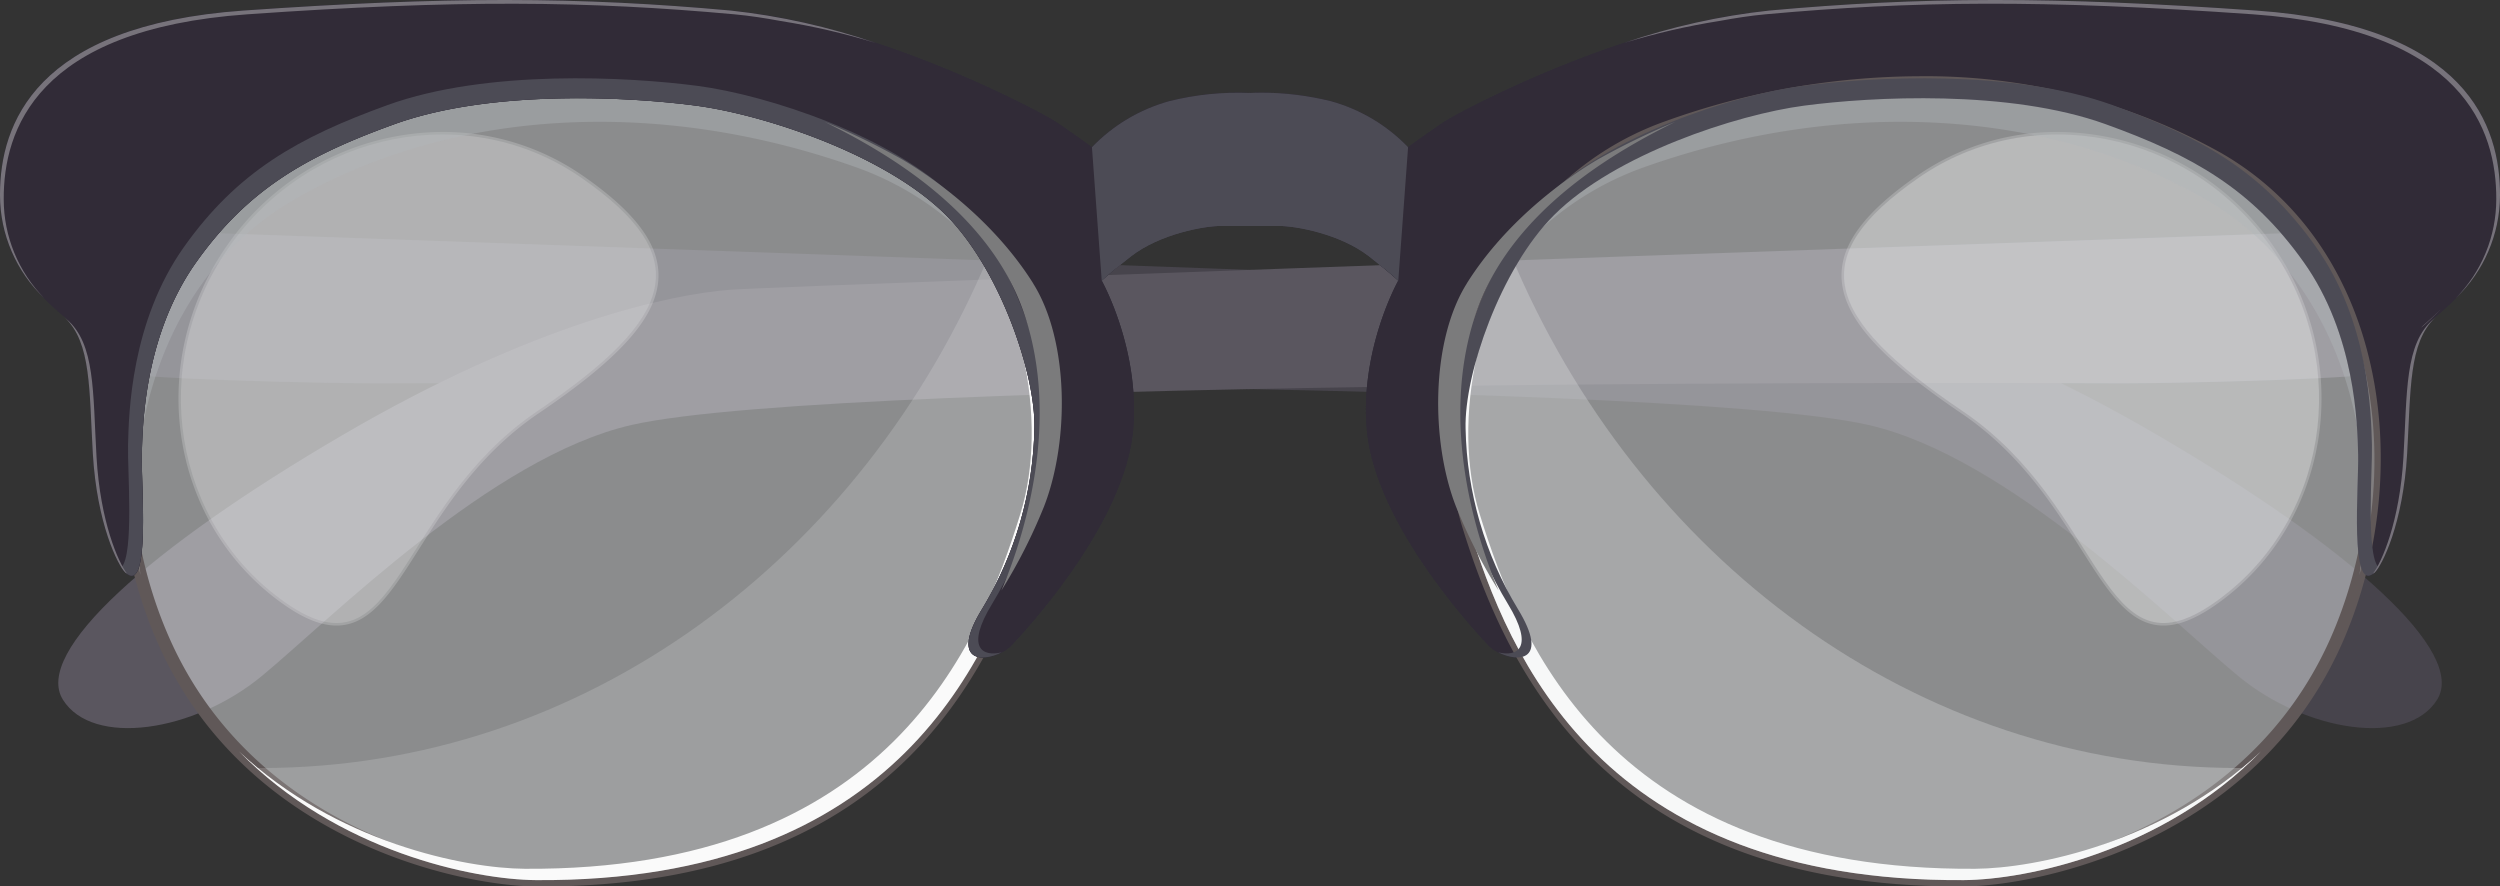
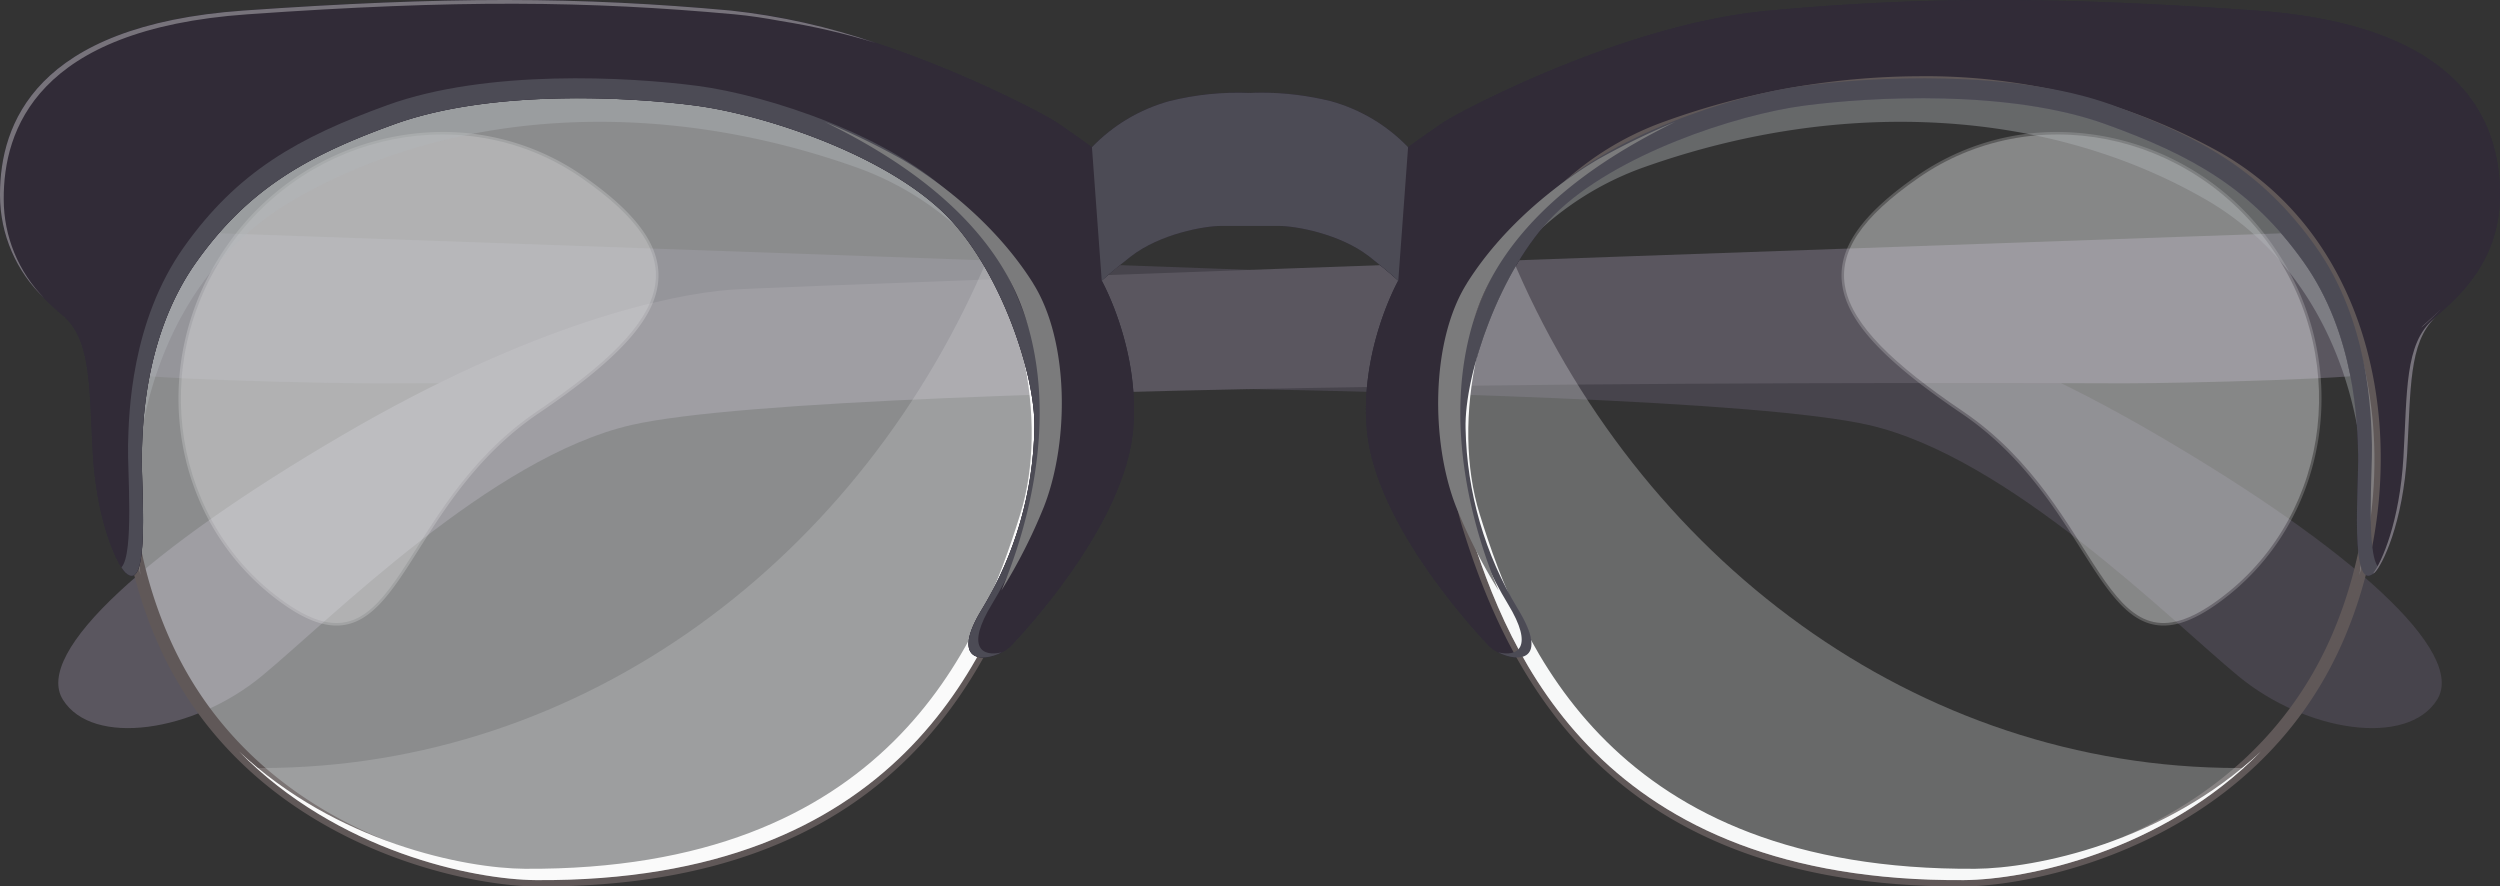
<svg xmlns="http://www.w3.org/2000/svg" xmlns:xlink="http://www.w3.org/1999/xlink" id="eye-ware" width="331.81" height="117.654" viewBox="0 0 331.81 117.654">
  <rect x="0" y="0" width="331.81" height="117.654" fill="#333333" stroke="none" />
  <defs>
    <clipPath id="clip-path">
      <rect id="Rectangle_126" data-name="Rectangle 126" width="331.81" height="117.654" fill="none" />
    </clipPath>
    <clipPath id="clip-path-3">
      <rect id="Rectangle_97" data-name="Rectangle 97" width="121.782" height="105.858" fill="none" />
    </clipPath>
    <clipPath id="clip-path-4">
      <path id="Path_183" data-name="Path 183" d="M83.208,124.738c-10.681-.064-38.042-6.207-49.377-31.637C23.588,70.12,28.658,40.916,49.5,28.942c20.237-11.625,46.95-13.4,73.03-4.14C146.679,33.379,154.021,61.318,149,77.579,143.578,95.1,131.4,125.034,83.208,124.738" transform="translate(-28.71 -18.882)" fill="none" />
    </clipPath>
    <linearGradient id="linear-gradient" x1="0.046" y1="0.839" x2="0.049" y2="0.839" gradientUnits="objectBoundingBox">
      <stop offset="0" stop-color="#fff" />
      <stop offset="0.747" stop-color="#e4e6e7" />
      <stop offset="1" stop-color="#e4e6e7" />
    </linearGradient>
    <clipPath id="clip-path-5">
      <rect id="Rectangle_98" data-name="Rectangle 98" width="63.05" height="64.842" fill="none" />
    </clipPath>
    <clipPath id="clip-path-6">
      <path id="Path_186" data-name="Path 186" d="M47.7,45.79c10.833-15.575,31.819-19.719,46.872-9.251s12.672,18.382-5.892,30.939C69.672,80.34,70.4,103.423,55.344,92.952S36.868,61.373,47.7,45.79" transform="translate(-41.375 -30.759)" fill="none" />
    </clipPath>
    <linearGradient id="linear-gradient-2" x1="-0.171" y1="1.337" x2="-0.164" y2="1.337" xlink:href="#linear-gradient" />
    <clipPath id="clip-path-7">
      <rect id="Rectangle_99" data-name="Rectangle 99" width="63.705" height="65.514" fill="none" />
    </clipPath>
    <clipPath id="clip-path-8">
      <rect id="Rectangle_100" data-name="Rectangle 100" width="116.283" height="65.371" fill="none" />
    </clipPath>
    <clipPath id="clip-path-9">
      <rect id="Rectangle_101" data-name="Rectangle 101" width="106.718" height="91.184" fill="none" />
    </clipPath>
    <clipPath id="clip-path-10">
      <rect id="Rectangle_103" data-name="Rectangle 103" width="104.437" height="82.947" fill="none" />
    </clipPath>
    <clipPath id="clip-path-11">
      <path id="Path_190" data-name="Path 190" d="M59.282,126.431c-.233,0-.462-.019-.7-.019,12.83,11.549,29.4,14.853,37.161,14.9,48.194.3,60.37-29.636,65.787-47.159,3.069-9.935,1.494-24.21-5.678-35.786-16.791,40.16-53.7,68.065-96.575,68.065" transform="translate(-58.587 -58.366)" fill="none" />
    </clipPath>
    <linearGradient id="linear-gradient-3" x1="-0.148" y1="0.83" x2="-0.144" y2="0.83" xlink:href="#linear-gradient" />
    <clipPath id="clip-path-12">
      <rect id="Rectangle_105" data-name="Rectangle 105" width="122.723" height="76.873" fill="none" />
    </clipPath>
    <clipPath id="clip-path-13">
      <path id="Path_193" data-name="Path 193" d="M143.353,87.642a49.377,49.377,0,0,0,7.146-24.63c.2-7.483-4.764-21.846-12.063-29.145-8.3-8.3-24.937-13.735-34.16-14.949S76.3,16.688,63.121,21.451C51.2,25.761,43.189,30.3,36.107,40.254s-7.349,22.148-7.45,26.3c-.085,3.457.807,14.467-.876,16.262a3.948,3.948,0,0,0,.538.707c3.353,3.056,2.068-11.63,2.166-15.671s.358-15.894,7.244-25.575S52.4,28.189,63.995,24c12.813-4.631,31.046-3.648,40.014-2.465S129.149,28,137.222,36.071c7.1,7.1,11.924,21.062,11.729,28.336A48,48,0,0,1,142,88.356c-4.213,6.9-.054,7.142,2.622,5.735-2.494.628-4.9-.515-1.272-6.449" transform="translate(-27.782 -17.904)" fill="none" />
    </clipPath>
    <linearGradient id="linear-gradient-4" x1="-0.131" y1="1.377" x2="-0.126" y2="1.377" gradientUnits="objectBoundingBox">
      <stop offset="0" stop-color="#2e2c38" />
      <stop offset="1" stop-color="#4c4b55" />
    </linearGradient>
    <clipPath id="clip-path-14">
-       <rect id="Rectangle_107" data-name="Rectangle 107" width="121.781" height="105.858" fill="none" />
-     </clipPath>
+       </clipPath>
    <clipPath id="clip-path-15">
      <path id="Path_195" data-name="Path 195" d="M400.515,124.738c10.682-.064,38.042-6.207,49.377-31.637,10.242-22.981,5.174-52.185-15.671-64.16-20.237-11.625-46.951-13.4-73.03-4.14-24.148,8.577-31.489,36.516-26.462,52.777,5.416,17.523,17.593,47.455,65.786,47.159" transform="translate(-333.233 -18.882)" fill="none" />
    </clipPath>
    <linearGradient id="linear-gradient-5" x1="-1.065" y1="0.827" x2="-1.062" y2="0.827" xlink:href="#linear-gradient" />
    <clipPath id="clip-path-17">
      <path id="Path_198" data-name="Path 198" d="M478.5,45.79c-10.831-15.575-31.817-19.719-46.87-9.251s-12.672,18.382,5.892,30.939c19.01,12.862,18.286,35.945,33.336,25.475S489.338,61.373,478.5,45.79" transform="translate(-421.781 -30.759)" fill="none" />
    </clipPath>
    <linearGradient id="linear-gradient-6" x1="-2.813" y1="1.337" x2="-2.806" y2="1.337" xlink:href="#linear-gradient" />
    <clipPath id="clip-path-18">
      <rect id="Rectangle_109" data-name="Rectangle 109" width="63.704" height="65.514" fill="none" />
    </clipPath>
    <clipPath id="clip-path-19">
      <rect id="Rectangle_110" data-name="Rectangle 110" width="116.284" height="65.371" fill="none" />
    </clipPath>
    <clipPath id="clip-path-20">
      <rect id="Rectangle_111" data-name="Rectangle 111" width="106.716" height="91.184" fill="none" />
    </clipPath>
    <clipPath id="clip-path-22">
      <path id="Path_202" data-name="Path 202" d="M436.988,126.431c.233,0,.462-.019.695-.019-12.829,11.549-29.4,14.853-37.162,14.9-48.193.3-60.37-29.636-65.786-47.159-3.07-9.935-1.494-24.21,5.679-35.786,16.79,40.16,53.7,68.065,96.575,68.065" transform="translate(-333.246 -58.366)" fill="none" />
    </clipPath>
    <linearGradient id="linear-gradient-7" x1="-1.418" y1="0.814" x2="-1.414" y2="0.814" xlink:href="#linear-gradient" />
    <clipPath id="clip-path-23">
      <path id="Path_203" data-name="Path 203" d="M270.734,21.233a37.5,37.5,0,0,0-10.727,1.09,22.542,22.542,0,0,0-10.251,6.11l1.3,17.708s1.4-1.291,3.878-3.22c3.865-3,9.757-4.04,11.927-4.04h7.751c2.169,0,8.062,1.038,11.926,4.04,2.481,1.929,3.878,3.22,3.878,3.22l1.3-17.708a22.546,22.546,0,0,0-10.251-6.11,38.879,38.879,0,0,0-9.2-1.132c-.868,0-1.41.034-1.52.042" transform="translate(-249.756 -21.191)" fill="none" />
    </clipPath>
    <linearGradient id="linear-gradient-8" x1="-3.455" y1="4.187" x2="-3.441" y2="4.187" gradientUnits="objectBoundingBox">
      <stop offset="0" stop-color="#312b37" />
      <stop offset="0.226" stop-color="#77737b" />
      <stop offset="1" stop-color="#4c4b55" />
    </linearGradient>
    <clipPath id="clip-path-25">
      <rect id="Rectangle_117" data-name="Rectangle 117" width="122.722" height="76.873" fill="none" />
    </clipPath>
    <clipPath id="clip-path-26">
      <path id="Path_204" data-name="Path 204" d="M339.691,87.642a49.4,49.4,0,0,1-7.147-24.63c-.2-7.483,4.765-21.846,12.062-29.145,8.3-8.3,24.938-13.735,34.161-14.949s27.976-2.229,41.156,2.533c11.924,4.31,19.931,8.845,27.012,18.8s7.35,22.148,7.451,26.3c.084,3.457-.808,14.467.873,16.262a3.821,3.821,0,0,1-.536.707c-3.353,3.056-2.069-11.63-2.166-15.671s-.358-15.894-7.244-25.575S430.641,28.189,419.05,24c-12.815-4.631-31.048-3.648-40.017-2.465S353.894,28,345.822,36.071c-7.1,7.1-11.924,21.062-11.73,28.336a48.02,48.02,0,0,0,6.948,23.949c4.213,6.9.055,7.142-2.619,5.735,2.493.628,4.892-.515,1.27-6.449" transform="translate(-332.538 -17.904)" fill="none" />
    </clipPath>
    <linearGradient id="linear-gradient-9" x1="-1.568" y1="1.377" x2="-1.564" y2="1.377" xlink:href="#linear-gradient-4" />
    <clipPath id="clip-path-27">
-       <rect id="Rectangle_119" data-name="Rectangle 119" width="35.754" height="7.748" fill="none" />
-     </clipPath>
+       </clipPath>
    <clipPath id="clip-path-28">
      <path id="Path_206" data-name="Path 206" d="M286.864,52.1c-3.975-3.089-10.037-4.154-12.266-4.154H271.35c-2.229,0-8.29,1.065-12.265,4.154-2.552,1.984-3.988,3.312-3.988,3.312s.061.113.15.282c.548-.453,1.166-.954,1.926-1.545,3.864-3,9.757-4.04,11.926-4.04h7.751c2.169,0,8.062,1.038,11.926,4.04.76.591,1.376,1.093,1.927,1.545.088-.169.147-.282.147-.282s-1.437-1.328-3.987-3.312" transform="translate(-255.097 -47.949)" fill="none" />
    </clipPath>
    <linearGradient id="linear-gradient-10" x1="-4.14" y1="11.594" x2="-4.124" y2="11.594" xlink:href="#linear-gradient-4" />
    <clipPath id="clip-path-29">
      <path id="Path_207" data-name="Path 207" d="M66.764,0C56.82.008,45.839.454,32.328,1.4,4.567,3.36.037,16.559,0,25.717v.226A18.879,18.879,0,0,0,5.9,39.6,18.726,18.726,0,0,1,.493,26.436C.457,17.27,4.831,3.868,32.821,1.9S77.958.123,97.473,1.9c2.026.185,4.075.506,6.123.885a92.073,92.073,0,0,1,12.653,2.926A88.38,88.38,0,0,0,96.98,1.4C87.052.5,77.734.009,67.293,0Z" fill="none" />
    </clipPath>
    <linearGradient id="linear-gradient-11" y1="2.967" x2="0.005" y2="2.967" gradientUnits="objectBoundingBox">
      <stop offset="0" stop-color="#77737b" />
      <stop offset="0.226" stop-color="#77737b" />
      <stop offset="1" stop-color="#77737b" />
    </linearGradient>
    <clipPath id="clip-path-30">
-       <path id="Path_208" data-name="Path 208" d="M18.542,90.687c.542,9.313,3.328,14.9,4.339,15.819a1.609,1.609,0,0,0,.2.129c-1.17-1.534-3.548-6.9-4.046-15.456-.505-8.709-.147-15.079-3.991-18.331-.073-.061-.147-.132-.219-.194,3.519,3.328,3.226,9.563,3.717,18.033" transform="translate(-14.825 -72.654)" fill="none" />
-     </clipPath>
+       </clipPath>
    <linearGradient id="linear-gradient-12" x1="-1.042" y1="2.222" x2="-0.972" y2="2.222" xlink:href="#linear-gradient-11" />
    <clipPath id="clip-path-31">
-       <path id="Path_209" data-name="Path 209" d="M420.435,0c-10.442.009-19.759.5-29.686,1.4a88.33,88.33,0,0,0-19.27,4.3A92.122,92.122,0,0,1,384.13,2.782c2.05-.379,4.1-.7,6.124-.885,19.515-1.774,36.663-1.971,64.653,0S487.27,17.27,487.234,26.436A18.719,18.719,0,0,1,481.828,39.6a18.887,18.887,0,0,0,5.9-13.659c.037-9.165-4.338-22.567-32.33-24.538C441.888.454,430.908.008,420.964,0Z" transform="translate(-371.479)" fill="none" />
-     </clipPath>
+       </clipPath>
    <linearGradient id="linear-gradient-13" x1="-1.854" y1="2.967" x2="-1.849" y2="2.967" xlink:href="#linear-gradient-11" />
    <clipPath id="clip-path-32">
      <path id="Path_210" data-name="Path 210" d="M554.051,72.785c-.106.088-.176.206-.276.3a33.334,33.334,0,0,0,2.736-2.587c-.818.834-1.651,1.6-2.46,2.289" transform="translate(-553.775 -70.496)" fill="none" />
    </clipPath>
    <linearGradient id="linear-gradient-14" x1="-117.451" y1="29.668" x2="-117.238" y2="29.668" xlink:href="#linear-gradient-11" />
    <clipPath id="clip-path-33">
      <path id="Path_211" data-name="Path 211" d="M550.795,72.848c-3.844,3.252-3.483,9.622-3.993,18.331-.5,8.56-2.874,13.922-4.044,15.456a1.73,1.73,0,0,0,.2-.129c1.012-.923,3.8-6.506,4.338-15.819.491-8.47.2-14.705,3.719-18.033-.073.062-.147.133-.221.194" transform="translate(-542.758 -72.654)" fill="none" />
    </clipPath>
    <linearGradient id="linear-gradient-15" x1="-38.142" y1="2.222" x2="-38.072" y2="2.222" xlink:href="#linear-gradient-11" />
  </defs>
  <g id="Group_286" data-name="Group 286" clip-path="url(#clip-path)">
    <g id="Group_261" data-name="Group 261">
      <g id="Group_260" data-name="Group 260" clip-path="url(#clip-path)">
        <path id="Path_179" data-name="Path 179" d="M11.551,52.014S232.12,59.7,239.808,60.293s25.82,4.335,51.447,19.317,41,28.782,37.058,35.088-17.348,4.334-26.414-3.155-30.5-29.093-49.081-33.314c-28.188-6.405-191-5.518-198.1-5.518s-33.509-.594-34.692-1.578-8.476-19.119-8.476-19.119" transform="translate(-4.848 -21.832)" fill="#47444c" />
        <path id="Path_180" data-name="Path 180" d="M330.7,52.014S110.129,59.7,102.442,60.293,76.622,64.628,51,79.61s-41,28.782-37.058,35.088,17.347,4.334,26.414-3.155,30.5-29.093,49.081-33.314c28.188-6.405,191-5.518,198.1-5.518s33.509-.594,34.691-1.578S330.7,52.014,330.7,52.014" transform="translate(-5.593 -21.832)" fill="#5a565f" />
        <path id="Path_181" data-name="Path 181" d="M435.1,76.011c1.012-.922,3.8-6.505,4.338-15.819.507-8.708.147-15.078,3.992-18.332s8.3-7.994,8.33-15.918c.037-9.165-4.338-22.568-32.33-24.538s-45.136-1.774-64.65,0-41.394,13.6-43.168,14.783-4.781,3.351-4.781,3.351a22.551,22.551,0,0,0-10.251-6.11,37.481,37.481,0,0,0-10.792-1.086V29.986h3.943c2.169,0,8.062,1.038,11.926,4.04,2.481,1.929,3.878,3.22,3.878,3.22s-5.112,9.1-4.174,19.746c1.095,12.445,14.045,26.411,16.115,28.628s8.967,3.451,3.941-4.779a48.019,48.019,0,0,1-6.949-23.949c-.194-7.274,4.634-21.24,11.73-28.336,8.073-8.073,24.244-13.354,33.212-14.537s27.2-2.166,40.016,2.465c11.591,4.19,19.378,8.6,26.263,18.28s7.147,21.535,7.245,25.575-1.187,18.727,2.166,15.671" transform="translate(-119.953 0)" fill="#2e2c38" />
        <path id="Path_182" data-name="Path 182" d="M435.1,76.011c1.012-.922,3.8-6.505,4.338-15.819.507-8.708.147-15.078,3.992-18.332s8.3-7.994,8.33-15.918c.037-9.165-4.338-22.568-32.33-24.538s-45.136-1.774-64.65,0-41.394,13.6-43.168,14.783-4.781,3.351-4.781,3.351a22.551,22.551,0,0,0-10.251-6.11,37.481,37.481,0,0,0-10.792-1.086V29.986h3.943c2.169,0,8.062,1.038,11.926,4.04,2.481,1.929,3.878,3.22,3.878,3.22s-5.112,9.1-4.174,19.746c1.095,12.445,14.045,26.411,16.115,28.628s8.967,3.451,3.941-4.779a48.019,48.019,0,0,1-6.949-23.949c-.194-7.274,4.634-21.24,11.73-28.336,8.073-8.073,24.244-13.354,33.212-14.537s27.2-2.166,40.016,2.465c11.591,4.19,19.378,8.6,26.263,18.28s7.147,21.535,7.245,25.575-1.187,18.727,2.166,15.671" transform="translate(-119.953 0)" fill="#312b37" />
        <g id="Group_211" data-name="Group 211" transform="translate(16.66 10.957)" opacity="0.5" style="mix-blend-mode: overlay;isolation: isolate">
          <g id="Group_210" data-name="Group 210">
            <g id="Group_209" data-name="Group 209" clip-path="url(#clip-path-3)">
              <g id="Group_208" data-name="Group 208" transform="translate(0 0)">
                <g id="Group_207" data-name="Group 207" clip-path="url(#clip-path-4)">
                  <rect id="Rectangle_96" data-name="Rectangle 96" width="169.056" height="162.943" transform="translate(-55.201 29.285) rotate(-33.085)" fill="url(#linear-gradient)" />
                </g>
              </g>
            </g>
          </g>
        </g>
        <path id="Path_184" data-name="Path 184" d="M83.311,124.973l-.711,0c-9.99-.06-38.467-5.953-50.138-32.133C22.69,70.912,26.009,40.518,48.481,27.608A80.41,80.41,0,0,1,88.539,17.437a100.527,100.527,0,0,1,33.671,5.968c24.35,8.649,32.126,37.174,26.982,53.815-6.336,20.5-20.06,47.753-65.88,47.753M88.539,19.113a78.731,78.731,0,0,0-39.224,9.949C27.666,41.5,24.523,70.907,33.994,92.153c11.31,25.372,38.928,31.082,48.616,31.14l.7,0c49.883,0,60.342-33.834,64.28-46.571,4.946-16-2.532-43.424-25.943-51.74a98.8,98.8,0,0,0-33.109-5.872" transform="translate(-11.446 -7.319)" fill="#605858" />
        <g id="Group_216" data-name="Group 216" transform="translate(24.009 17.849)" opacity="0.2" style="mix-blend-mode: overlay;isolation: isolate">
          <g id="Group_215" data-name="Group 215">
            <g id="Group_214" data-name="Group 214" clip-path="url(#clip-path-5)">
              <g id="Group_213" data-name="Group 213" transform="translate(0 0)">
                <g id="Group_212" data-name="Group 212" clip-path="url(#clip-path-6)">
                  <path id="Path_185" data-name="Path 185" d="M107.825,21.562l-5.268,78-78.027.649,5.268-78Z" transform="translate(-34.305 -26.899)" fill="url(#linear-gradient-2)" />
                </g>
              </g>
            </g>
          </g>
        </g>
        <g id="Group_219" data-name="Group 219" transform="translate(23.689 17.512)" opacity="0.2" style="mix-blend-mode: multiply;isolation: isolate">
          <g id="Group_218" data-name="Group 218">
            <g id="Group_217" data-name="Group 217" clip-path="url(#clip-path-7)">
              <path id="Path_187" data-name="Path 187" d="M61.8,95.693c-2.007,0-4.255-.887-6.877-2.71C39.74,82.43,36.275,61.062,47.2,45.356A35.009,35.009,0,0,1,75.838,30.179a32.589,32.589,0,0,1,18.7,5.842c6.847,4.761,10.021,8.968,9.994,13.238C104.495,54.544,99.742,60,88.64,67.512c-7.822,5.293-12.3,12.363-15.9,18.043C69.152,91.218,66.318,95.693,61.8,95.693" transform="translate(-40.824 -30.179)" fill="#fff" />
            </g>
          </g>
        </g>
        <g id="Group_222" data-name="Group 222" transform="translate(16.66 10.957)" opacity="0.4" style="mix-blend-mode: multiply;isolation: isolate">
          <g id="Group_221" data-name="Group 221">
            <g id="Group_220" data-name="Group 220" clip-path="url(#clip-path-8)">
              <path id="Path_188" data-name="Path 188" d="M51.193,34.353c20.644-11.859,47.893-13.67,74.5-4.222a40.4,40.4,0,0,1,19.306,14.548A40.485,40.485,0,0,0,122.533,24.8c-26.08-9.263-52.793-7.486-73.03,4.14C31.259,39.421,25.1,63.1,30.714,84.252c-2.995-19.743,3.725-40.276,20.479-49.9" transform="translate(-28.711 -18.882)" fill="#b1b6ba" />
            </g>
          </g>
        </g>
        <g id="Group_225" data-name="Group 225" transform="translate(31.718 25.631)" style="mix-blend-mode: overlay;isolation: isolate">
          <g id="Group_224" data-name="Group 224">
            <g id="Group_223" data-name="Group 223" clip-path="url(#clip-path-9)">
              <path id="Path_189" data-name="Path 189" d="M147.551,44.171c11.5,12.245,14.535,30.54,10.832,42.519-5.416,17.523-17.592,47.455-65.786,47.159-7.921-.048-25.009-3.461-37.938-15.583C67.734,131.6,85.864,135.3,94.1,135.353c48.194.3,60.37-29.636,65.787-47.159,3.858-12.482.39-31.819-12.336-44.023" transform="translate(-54.659 -44.171)" fill="#fff" />
            </g>
          </g>
        </g>
        <g id="Group_230" data-name="Group 230" transform="translate(33.997 33.868)" opacity="0.2" style="mix-blend-mode: overlay;isolation: isolate">
          <g id="Group_229" data-name="Group 229">
            <g id="Group_228" data-name="Group 228" clip-path="url(#clip-path-10)">
              <g id="Group_227" data-name="Group 227" transform="translate(0 0)">
                <g id="Group_226" data-name="Group 226" clip-path="url(#clip-path-11)">
                  <rect id="Rectangle_102" data-name="Rectangle 102" width="134.268" height="127.617" transform="translate(-38.072 24.804) rotate(-33.085)" fill="url(#linear-gradient-3)" />
                </g>
              </g>
            </g>
          </g>
        </g>
        <path id="Path_191" data-name="Path 191" d="M16.659,76.011c-1.012-.922-3.8-6.505-4.339-15.819-.505-8.708-.147-15.078-3.992-18.332S.032,33.866,0,25.943C-.037,16.777,4.338,3.375,32.327,1.4s45.139-1.774,64.652,0,41.394,13.6,43.168,14.783,4.78,3.351,4.78,3.351a22.546,22.546,0,0,1,10.251-6.11,37.491,37.491,0,0,1,10.793-1.086V29.986h-3.943c-2.169,0-8.062,1.038-11.926,4.04-2.481,1.929-3.879,3.22-3.879,3.22s5.111,9.1,4.175,19.746C149.3,69.436,136.353,83.4,134.283,85.62s-8.968,3.451-3.942-4.779a48,48,0,0,0,6.948-23.949c.195-7.274-4.632-21.24-11.729-28.336-8.073-8.073-24.244-13.354-33.213-14.537s-27.2-2.166-40.014,2.465c-11.594,4.19-19.379,8.6-26.266,18.28S18.923,56.3,18.825,60.34s1.187,18.727-2.166,15.671" transform="translate(0 0)" fill="#2e2c38" />
        <path id="Path_192" data-name="Path 192" d="M16.659,76.011c-1.012-.922-3.8-6.505-4.339-15.819-.505-8.708-.147-15.078-3.992-18.332S.032,33.866,0,25.943C-.037,16.777,4.338,3.375,32.327,1.4s45.139-1.774,64.652,0,41.394,13.6,43.168,14.783,4.78,3.351,4.78,3.351a22.546,22.546,0,0,1,10.251-6.11,37.491,37.491,0,0,1,10.793-1.086V29.986h-3.943c-2.169,0-8.062,1.038-11.926,4.04-2.481,1.929-3.879,3.22-3.879,3.22s5.111,9.1,4.175,19.746C149.3,69.436,136.353,83.4,134.283,85.62s-8.968,3.451-3.942-4.779a48,48,0,0,0,6.948-23.949c.195-7.274-4.632-21.24-11.729-28.336-8.073-8.073-24.244-13.354-33.213-14.537s-27.2-2.166-40.014,2.465c-11.594,4.19-19.379,8.6-26.266,18.28S18.923,56.3,18.825,60.34s1.187,18.727-2.166,15.671" transform="translate(0 0)" fill="#312b37" />
        <g id="Group_235" data-name="Group 235" transform="translate(16.121 10.389)" style="mix-blend-mode: multiply;isolation: isolate">
          <g id="Group_234" data-name="Group 234">
            <g id="Group_233" data-name="Group 233" clip-path="url(#clip-path-12)">
              <g id="Group_232" data-name="Group 232" transform="translate(0 0)">
                <g id="Group_231" data-name="Group 231" clip-path="url(#clip-path-13)">
                  <rect id="Rectangle_104" data-name="Rectangle 104" width="122.918" height="78.81" transform="translate(0 -1.215)" fill="url(#linear-gradient-4)" />
                </g>
              </g>
            </g>
          </g>
        </g>
        <path id="Path_194" data-name="Path 194" d="M216.319,49.329c-4.786-7.628-12-13.266-17.374-16.455a96.463,96.463,0,0,0-10.3-5c7.1,3.523,21.791,11.458,26.5,25.555,4.946,14.788-.393,30.364-3.06,36.654a71.875,71.875,0,0,0,5.649-11.124c3.381-8.642,3.362-22-1.423-29.629" transform="translate(-79.18 -11.699)" fill="#7b7b7c" />
        <g id="Group_240" data-name="Group 240" transform="translate(193.367 10.957)" opacity="0.5" style="mix-blend-mode: overlay;isolation: isolate">
          <g id="Group_239" data-name="Group 239">
            <g id="Group_238" data-name="Group 238" clip-path="url(#clip-path-14)">
              <g id="Group_237" data-name="Group 237" transform="translate(0 0)">
                <g id="Group_236" data-name="Group 236" clip-path="url(#clip-path-15)">
                  <rect id="Rectangle_106" data-name="Rectangle 106" width="162.942" height="169.056" transform="translate(-53.61 73.525) rotate(-56.915)" fill="url(#linear-gradient-5)" />
                </g>
              </g>
            </g>
          </g>
        </g>
        <path id="Path_196" data-name="Path 196" d="M333.342,77.22c-5.146-16.641,2.631-45.166,26.98-53.815a100.541,100.541,0,0,1,33.672-5.968A80.408,80.408,0,0,1,434.05,27.608c22.474,12.91,25.792,43.3,16.021,65.229-11.672,26.18-40.151,32.073-50.139,32.133l-.711,0c-45.819,0-59.546-27.252-65.879-47.753m27.544-52.235C337.472,33.3,330,60.725,334.941,76.725c3.938,12.737,14.4,46.571,64.281,46.571l.7,0c9.688-.058,37.3-5.768,48.615-31.14,9.471-21.247,6.329-50.655-15.32-63.091a78.734,78.734,0,0,0-39.224-9.949,98.779,98.779,0,0,0-33.108,5.872" transform="translate(-139.278 -7.319)" fill="#605858" />
        <g id="Group_245" data-name="Group 245" transform="translate(244.749 17.849)" opacity="0.3" style="mix-blend-mode: overlay;isolation: isolate">
          <g id="Group_244" data-name="Group 244">
            <g id="Group_243" data-name="Group 243" clip-path="url(#clip-path-5)">
              <g id="Group_242" data-name="Group 242" transform="translate(0 0)">
                <g id="Group_241" data-name="Group 241" clip-path="url(#clip-path-17)">
                  <path id="Path_197" data-name="Path 197" d="M403.737,21.562l5.268,78,78.028.649-5.268-78Z" transform="translate(-414.207 -26.899)" fill="url(#linear-gradient-6)" />
                </g>
              </g>
            </g>
          </g>
        </g>
        <g id="Group_248" data-name="Group 248" transform="translate(244.416 17.512)" opacity="0.2" style="mix-blend-mode: multiply;isolation: isolate">
          <g id="Group_247" data-name="Group 247">
            <g id="Group_246" data-name="Group 246" clip-path="url(#clip-path-18)">
              <path id="Path_199" data-name="Path 199" d="M452.993,85.555c-3.6-5.68-8.078-12.751-15.9-18.043-11.1-7.509-15.855-12.968-15.887-18.253-.028-4.27,3.145-8.477,9.992-13.238a32.592,32.592,0,0,1,18.7-5.842,35.01,35.01,0,0,1,28.642,15.177c10.921,15.707,7.457,37.074-7.724,47.628-2.624,1.822-4.872,2.71-6.879,2.71-4.519,0-7.354-4.475-10.942-10.139" transform="translate(-421.207 -30.179)" fill="#fff" />
            </g>
          </g>
        </g>
        <g id="Group_251" data-name="Group 251" transform="translate(198.865 10.957)" opacity="0.4" style="mix-blend-mode: multiply;isolation: isolate">
          <g id="Group_250" data-name="Group 250">
            <g id="Group_249" data-name="Group 249" clip-path="url(#clip-path-19)">
              <path id="Path_200" data-name="Path 200" d="M436.508,34.353c-20.641-11.859-47.891-13.67-74.495-4.222a40.392,40.392,0,0,0-19.306,14.548A40.485,40.485,0,0,1,365.168,24.8c26.079-9.263,52.793-7.486,73.03,4.14,18.243,10.48,24.4,34.159,18.789,55.311,2.994-19.743-3.724-40.276-20.48-49.9" transform="translate(-342.707 -18.882)" fill="#b1b6ba" />
            </g>
          </g>
        </g>
        <g id="Group_254" data-name="Group 254" transform="translate(193.373 25.631)" style="mix-blend-mode: overlay;isolation: isolate">
          <g id="Group_253" data-name="Group 253">
            <g id="Group_252" data-name="Group 252" clip-path="url(#clip-path-20)">
              <path id="Path_201" data-name="Path 201" d="M347.068,44.171c-11.494,12.245-14.534,30.54-10.833,42.519,5.419,17.523,17.592,47.455,65.786,47.159,7.924-.048,25.013-3.461,37.939-15.583-13.074,13.331-31.2,17.036-39.44,17.086-48.194.3-60.37-29.636-65.786-47.159-3.858-12.482-.391-31.819,12.334-44.023" transform="translate(-333.244 -44.171)" fill="#fff" />
            </g>
          </g>
        </g>
        <g id="Group_259" data-name="Group 259" transform="translate(193.375 33.868)" opacity="0.3" style="mix-blend-mode: overlay;isolation: isolate">
          <g id="Group_258" data-name="Group 258">
            <g id="Group_257" data-name="Group 257" clip-path="url(#clip-path-10)">
              <g id="Group_256" data-name="Group 256" transform="translate(0 0)">
                <g id="Group_255" data-name="Group 255" clip-path="url(#clip-path-22)">
                  <rect id="Rectangle_112" data-name="Rectangle 112" width="127.617" height="134.268" transform="translate(-39.653 58.436) rotate(-56.915)" fill="url(#linear-gradient-7)" />
                </g>
              </g>
            </g>
          </g>
        </g>
      </g>
    </g>
    <g id="Group_263" data-name="Group 263" transform="translate(144.927 12.297)">
      <g id="Group_262" data-name="Group 262" clip-path="url(#clip-path-23)">
        <rect id="Rectangle_115" data-name="Rectangle 115" width="41.953" height="25.229" transform="translate(0 -0.28)" fill="url(#linear-gradient-8)" />
      </g>
    </g>
    <g id="Group_275" data-name="Group 275">
      <g id="Group_274" data-name="Group 274" clip-path="url(#clip-path)">
        <g id="Group_268" data-name="Group 268" transform="translate(192.964 10.389)" style="mix-blend-mode: multiply;isolation: isolate">
          <g id="Group_267" data-name="Group 267">
            <g id="Group_266" data-name="Group 266" clip-path="url(#clip-path-25)">
              <g id="Group_265" data-name="Group 265" transform="translate(0 0)">
                <g id="Group_264" data-name="Group 264" clip-path="url(#clip-path-26)">
                  <rect id="Rectangle_116" data-name="Rectangle 116" width="122.915" height="78.81" transform="translate(-0.193 -1.215)" fill="url(#linear-gradient-9)" />
                </g>
              </g>
            </g>
          </g>
        </g>
        <path id="Path_205" data-name="Path 205" d="M332.73,49.329c4.786-7.628,12-13.266,17.374-16.455a96.31,96.31,0,0,1,10.3-5c-7.1,3.523-21.789,11.458-26.5,25.555-4.946,14.788.393,30.364,3.061,36.654a71.867,71.867,0,0,1-5.65-11.124c-3.382-8.642-3.363-22,1.423-29.629" transform="translate(-138.06 -11.699)" fill="#7b7b7c" />
        <g id="Group_273" data-name="Group 273" transform="translate(148.027 27.824)" style="mix-blend-mode: multiply;isolation: isolate">
          <g id="Group_272" data-name="Group 272">
            <g id="Group_271" data-name="Group 271" clip-path="url(#clip-path-27)">
              <g id="Group_270" data-name="Group 270" transform="translate(0 0)">
                <g id="Group_269" data-name="Group 269" clip-path="url(#clip-path-28)">
                  <rect id="Rectangle_118" data-name="Rectangle 118" width="35.754" height="7.748" transform="translate(0 0)" fill="url(#linear-gradient-10)" />
                </g>
              </g>
            </g>
          </g>
        </g>
      </g>
    </g>
    <g id="Group_277" data-name="Group 277">
      <g id="Group_276" data-name="Group 276" clip-path="url(#clip-path-29)">
        <rect id="Rectangle_121" data-name="Rectangle 121" width="116.249" height="39.675" transform="translate(0 -0.073)" fill="url(#linear-gradient-11)" />
      </g>
    </g>
    <g id="Group_279" data-name="Group 279" transform="translate(8.603 42.159)">
      <g id="Group_278" data-name="Group 278" clip-path="url(#clip-path-30)">
        <rect id="Rectangle_122" data-name="Rectangle 122" width="8.257" height="33.981" transform="translate(0 0)" fill="url(#linear-gradient-12)" />
      </g>
    </g>
    <g id="Group_281" data-name="Group 281" transform="translate(215.561)">
      <g id="Group_280" data-name="Group 280" clip-path="url(#clip-path-31)">
        <rect id="Rectangle_123" data-name="Rectangle 123" width="116.286" height="39.675" transform="translate(0 -0.073)" fill="url(#linear-gradient-13)" />
      </g>
    </g>
    <g id="Group_283" data-name="Group 283" transform="translate(321.342 40.907)">
      <g id="Group_282" data-name="Group 282" clip-path="url(#clip-path-32)">
        <rect id="Rectangle_124" data-name="Rectangle 124" width="2.736" height="2.587" transform="translate(0)" fill="url(#linear-gradient-14)" />
      </g>
    </g>
    <g id="Group_285" data-name="Group 285" transform="translate(314.95 42.159)">
      <g id="Group_284" data-name="Group 284" clip-path="url(#clip-path-33)">
        <rect id="Rectangle_125" data-name="Rectangle 125" width="8.257" height="33.981" transform="translate(0 0)" fill="url(#linear-gradient-15)" />
      </g>
    </g>
  </g>
</svg>